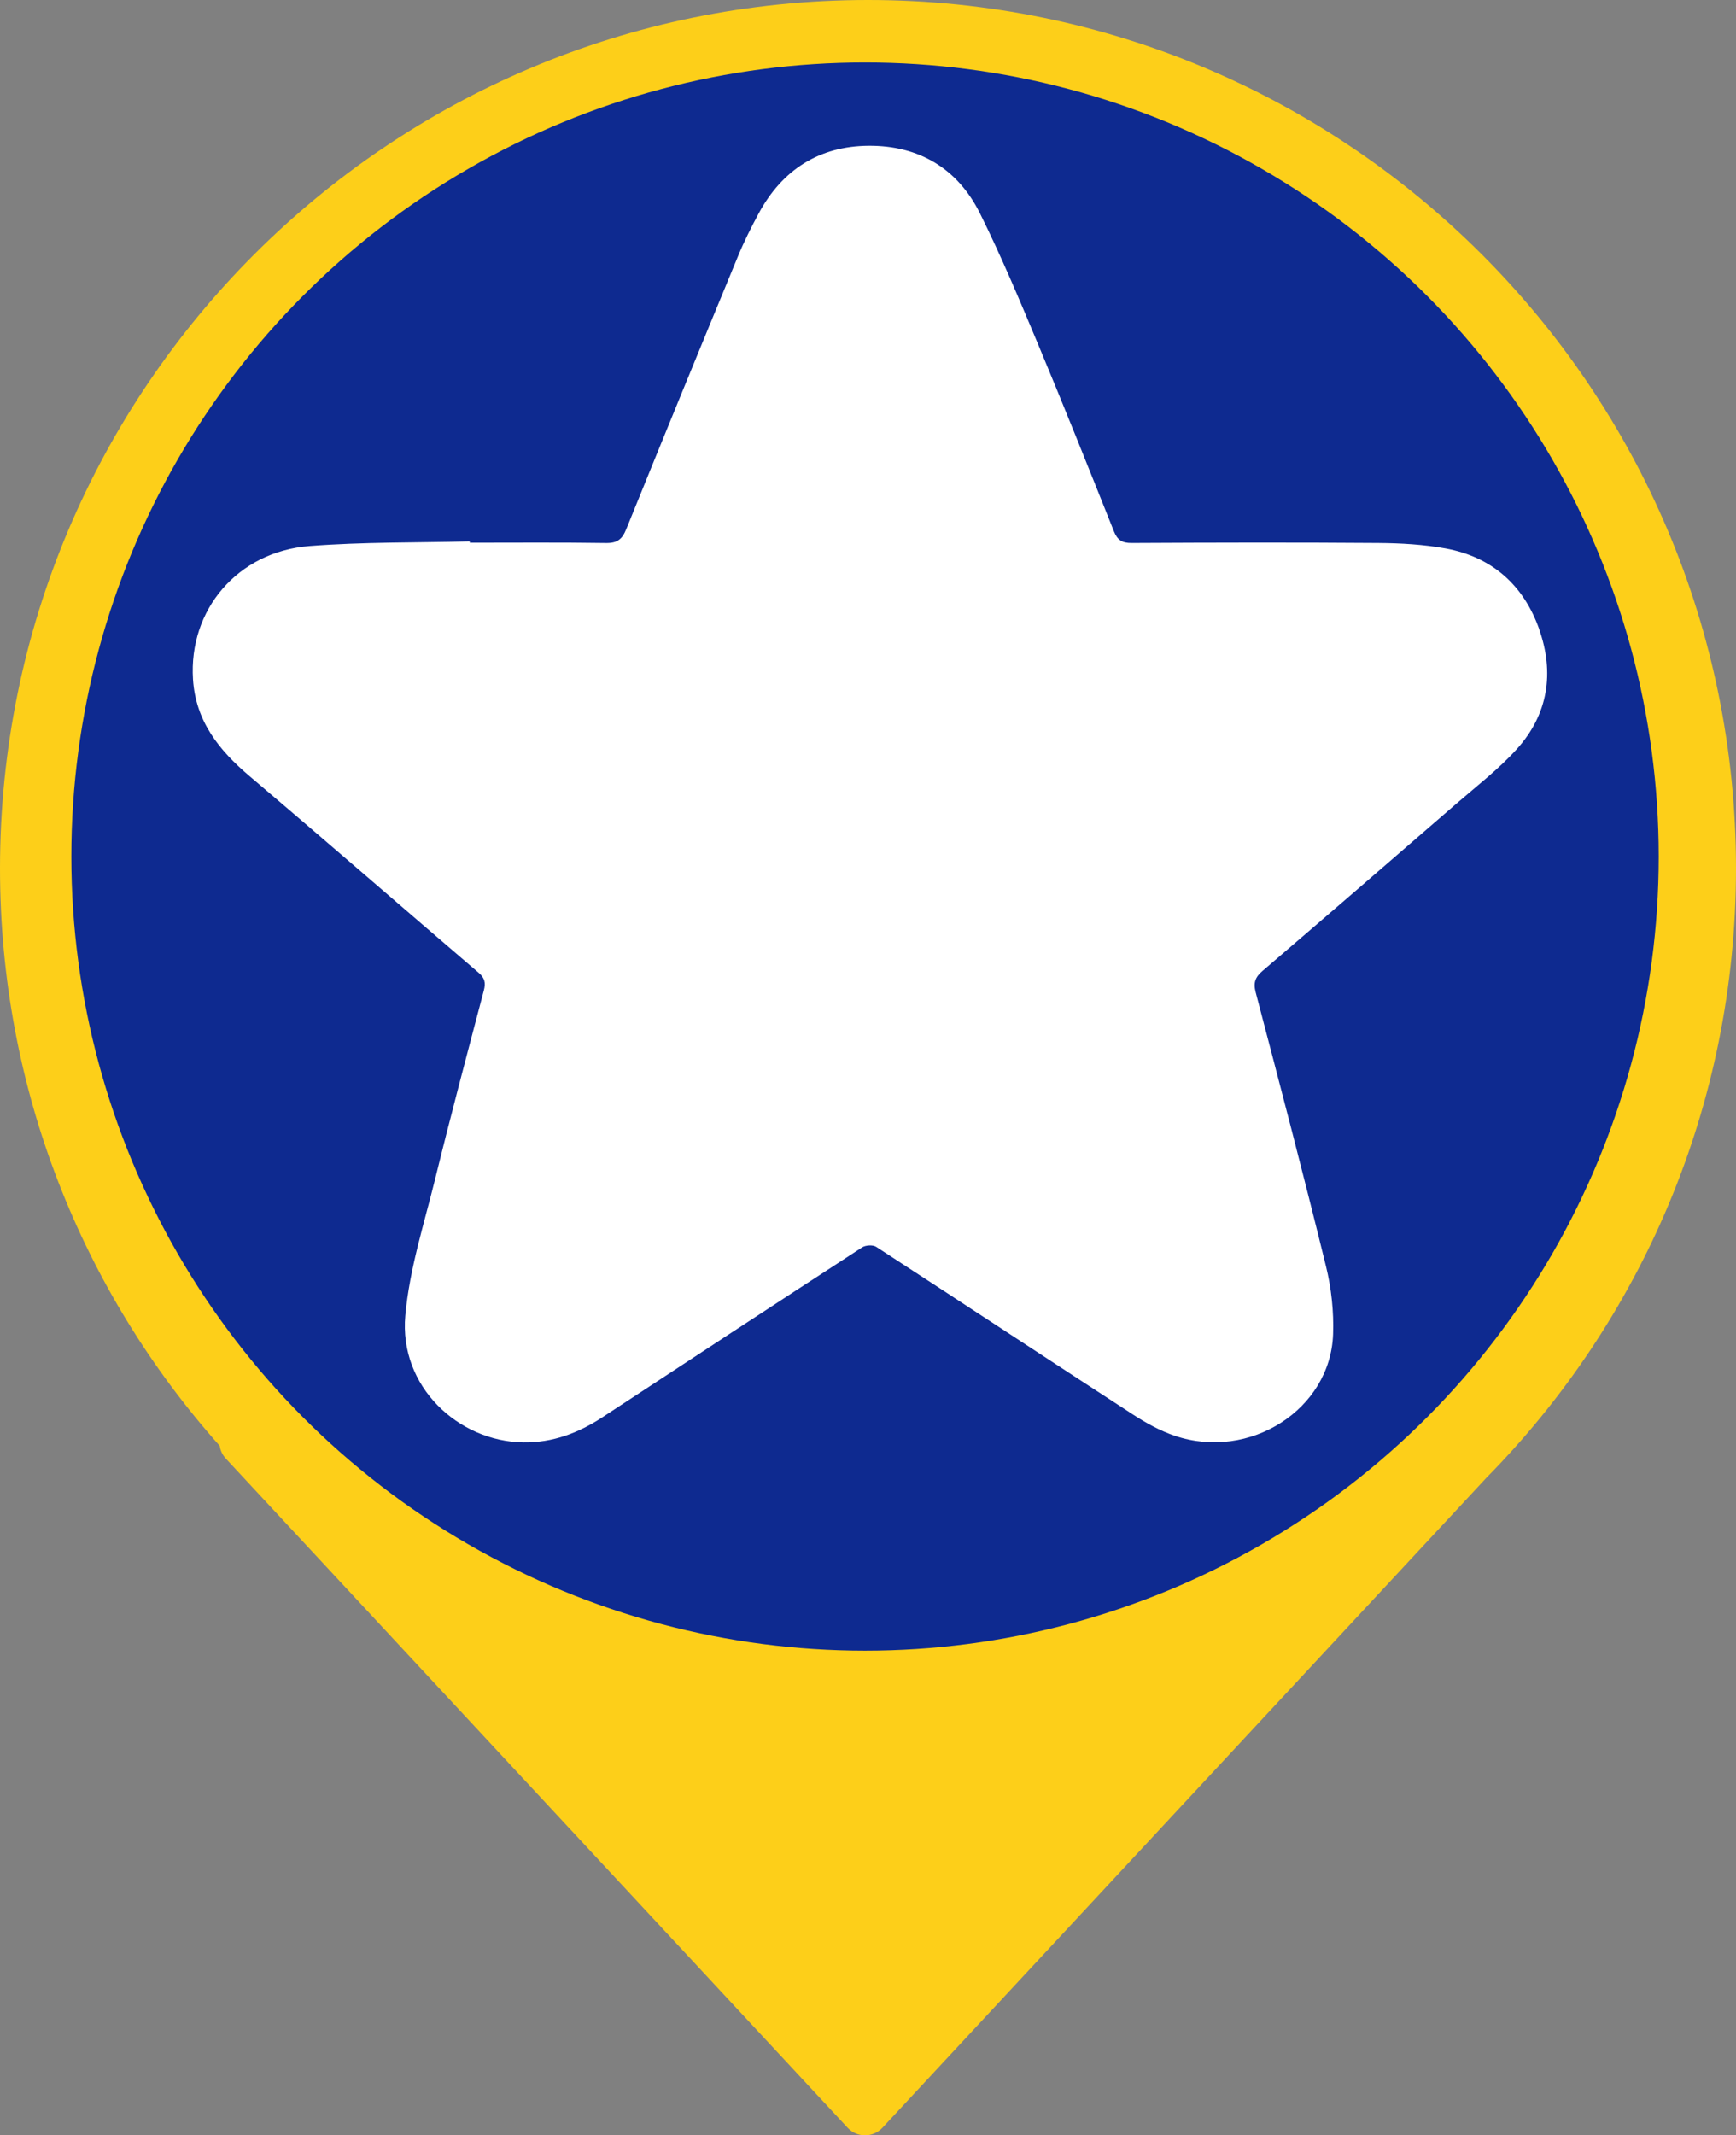
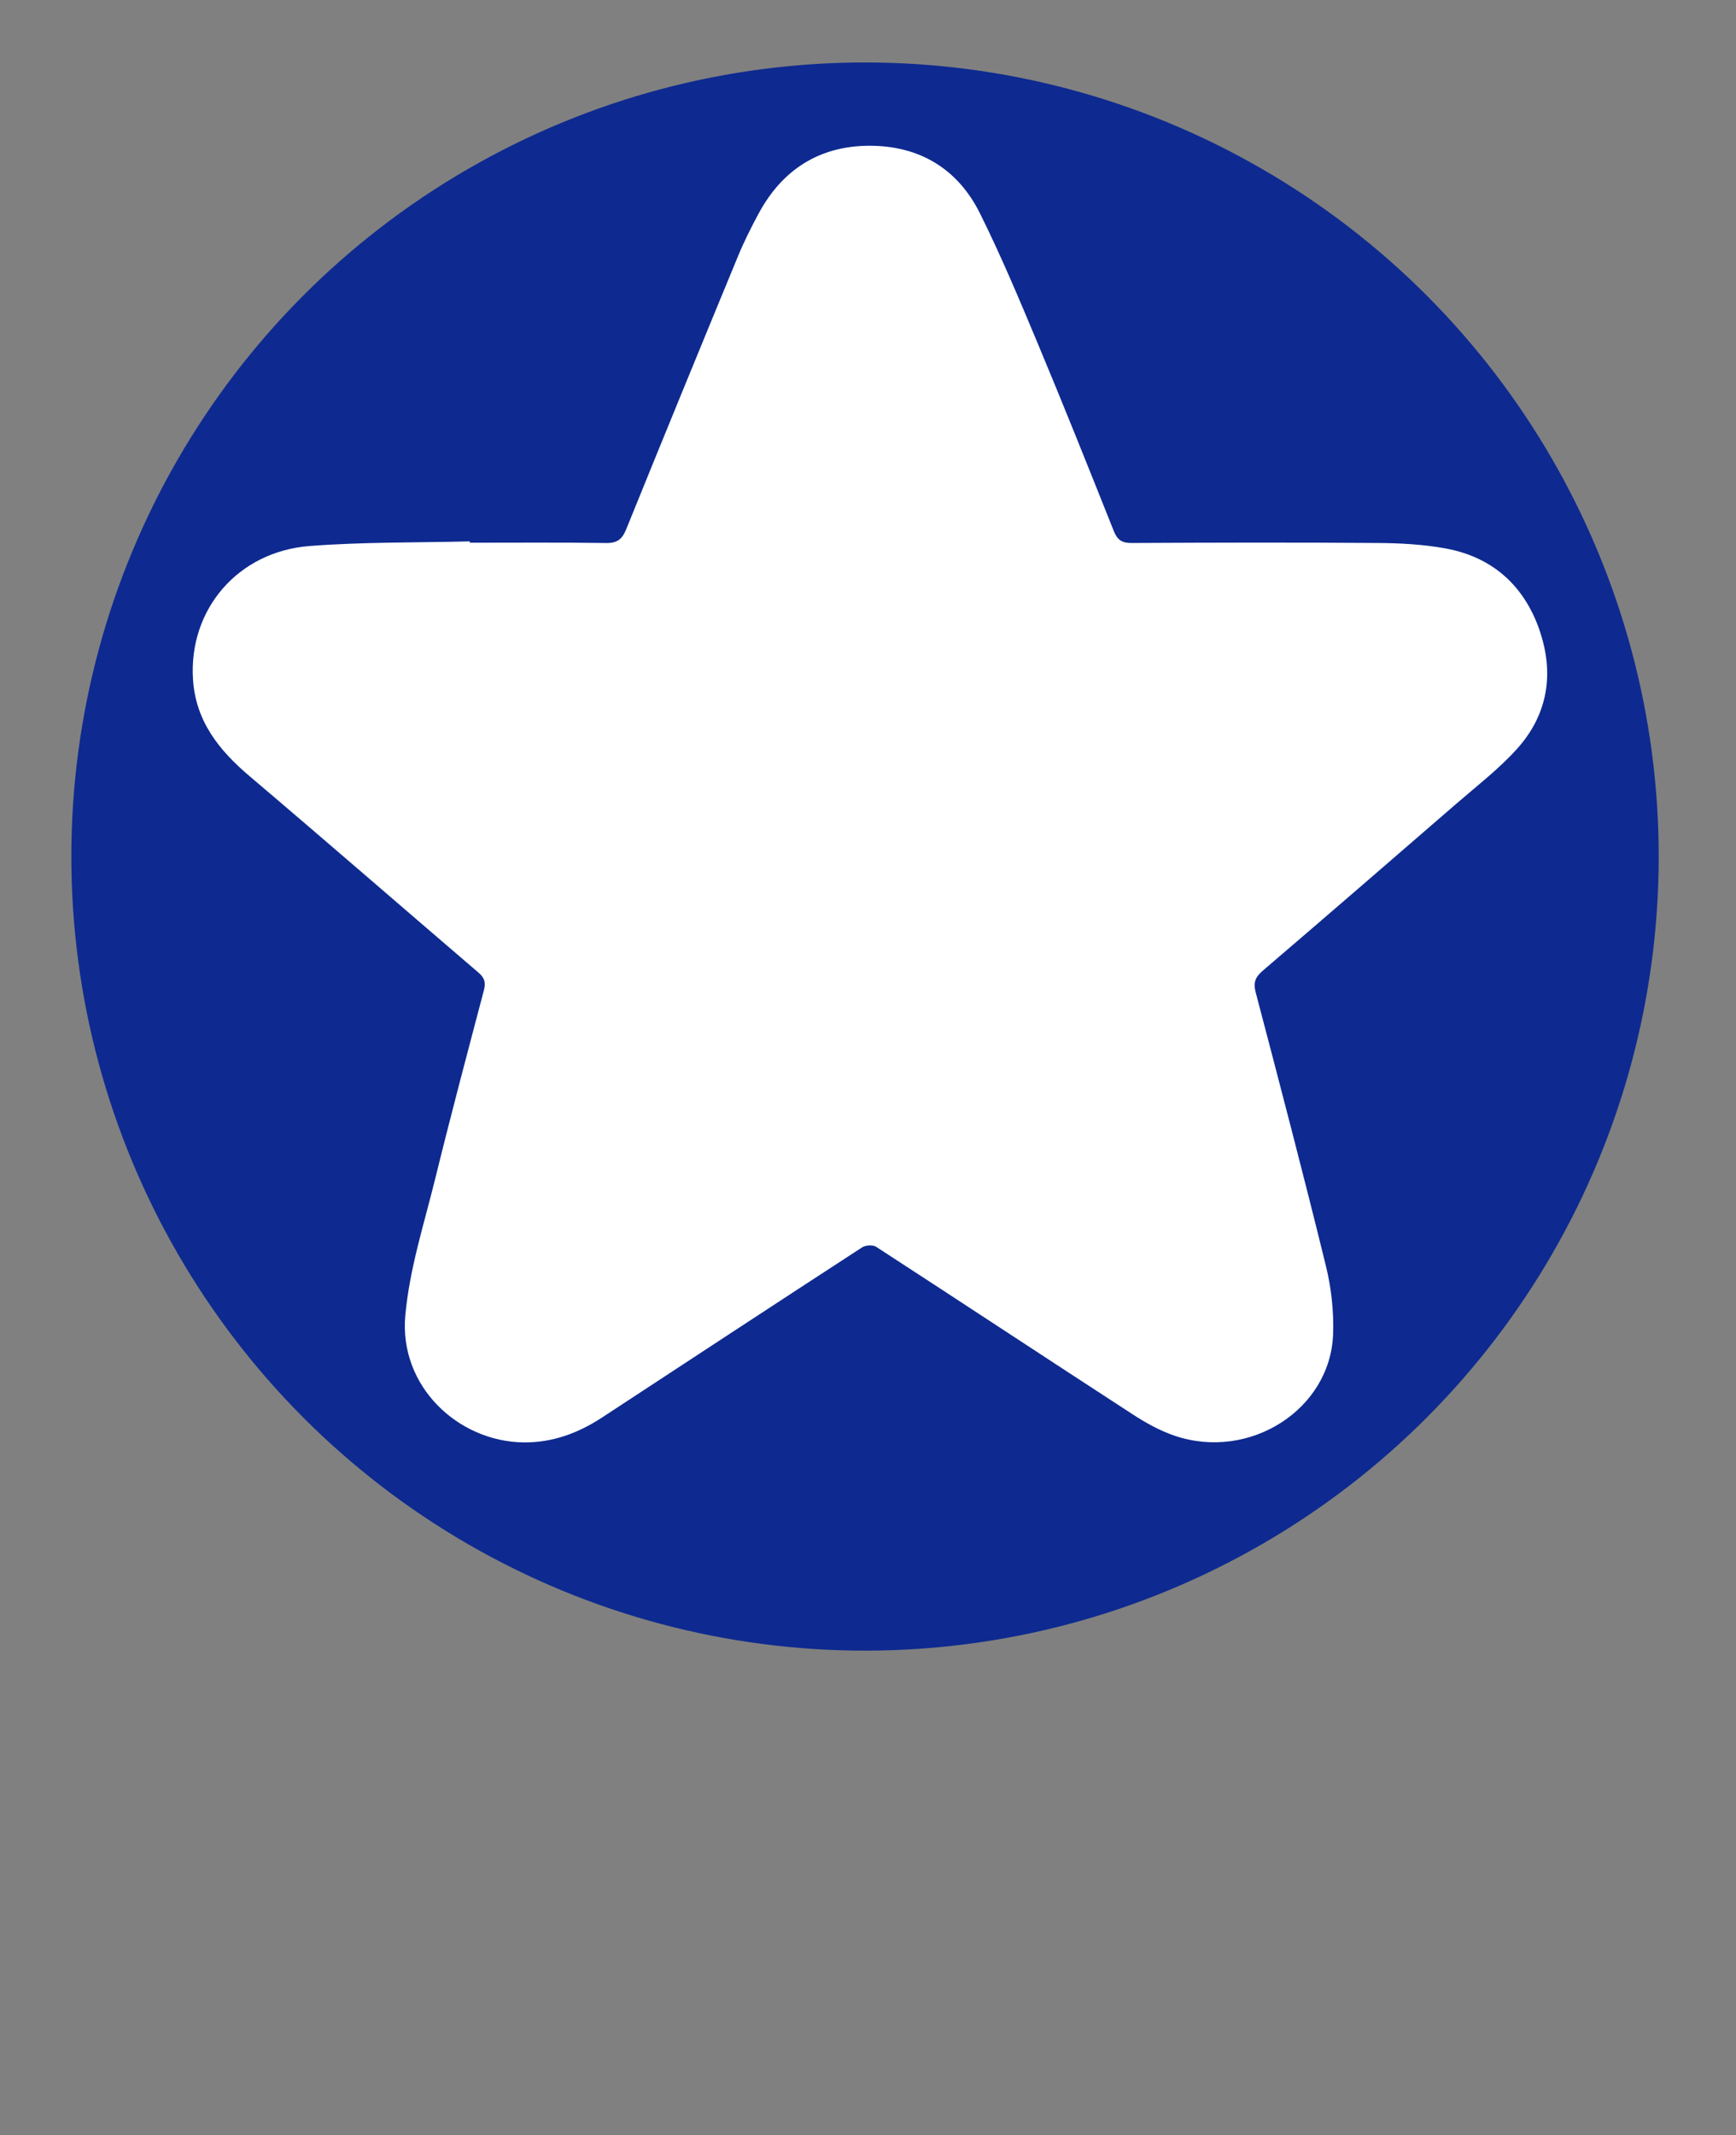
<svg xmlns="http://www.w3.org/2000/svg" id="Layer_2" viewBox="0 0 584 717.96">
  <rect x="0" y="0" width="584" height="717.96" fill="#808080" stroke="none" />
  <defs>
    <style>
      .cls-1 {
        fill: #ffffff;
      }

      .cls-2 {
        fill: #fdcf19;
      }

      .cls-3 {
        fill: #0e2a90;
      }
    </style>
  </defs>
  <g id="Triangle_1" class="cls-2">
    <g id="Triangle_1-2" data-name="Triangle_1">
-       <path d="M584,292C584,130.73,453.27,0,292,0S0,130.73,0,292C0,366.54,27.94,434.54,73.91,486.14c.21,1.52.88,3.01,2.08,4.31l209.15,224.96c3.16,3.4,8.55,3.4,11.72,0l203.14-218.49c51.94-52.71,84-125.07,84-204.92Z" />
-     </g>
+       </g>
  </g>
  <g id="Ellipse_2" class="cls-2">
    <g id="Ellipse_2-2" data-name="Ellipse_2">
      <circle class="cls-3" cx="291" cy="288" r="267" />
    </g>
  </g>
  <g id="Buzz" class="cls-2">
    <g id="Buzz-2" data-name="Buzz">
      <path class="cls-1" d="M517.78,211.51c-5.27-14.84-15.9-24.26-31.5-27.11-7.39-1.35-15.02-1.77-22.55-1.83-27.69-.21-55.38-.14-83.07,0-3.23.02-4.77-1.01-5.96-3.99-8.41-21.07-16.82-42.13-25.58-63.06-6.16-14.73-12.35-29.5-19.46-43.79-7.52-15.12-20.57-22.82-37.41-22.72-16.66.1-29.1,8.07-37.03,22.77-2.5,4.64-4.89,9.38-6.9,14.25-12.64,30.59-25.21,61.21-37.64,91.88-1.38,3.41-3.03,4.73-6.82,4.67-15.27-.23-30.54-.1-45.82-.1,0-.15,0-.3-.01-.45-17.96.46-35.99.17-53.88,1.56-24.25,1.89-40.73,21.47-39.22,44.85.91,14.09,8.78,23.85,19.07,32.57,25.8,21.87,51.32,44.07,77.02,66.06,2.05,1.75,2.43,3.36,1.76,5.92-5.57,21.11-11.18,42.21-16.39,63.41-3.74,15.2-8.6,30.1-10.04,45.9-2.16,23.87,17.8,42.4,39.74,42.68,9.78.12,18.45-3.13,26.51-8.41,29.12-19.09,58.23-38.2,87.43-57.17,1.16-.76,3.61-.9,4.71-.19,28.85,18.73,57.55,37.67,86.4,56.4,4.39,2.85,9.12,5.47,14.05,7.14,25.18,8.51,52.37-8.81,53.27-34.14.27-7.6-.58-15.49-2.4-22.89-7.54-30.76-15.58-61.4-23.63-92.03-.87-3.32-.16-5.14,2.34-7.28,21.8-18.65,43.5-37.41,65.18-56.2,6.9-5.98,14.22-11.6,20.31-18.33,10.56-11.68,12.72-25.67,7.5-40.37Z" />
    </g>
  </g>
</svg>